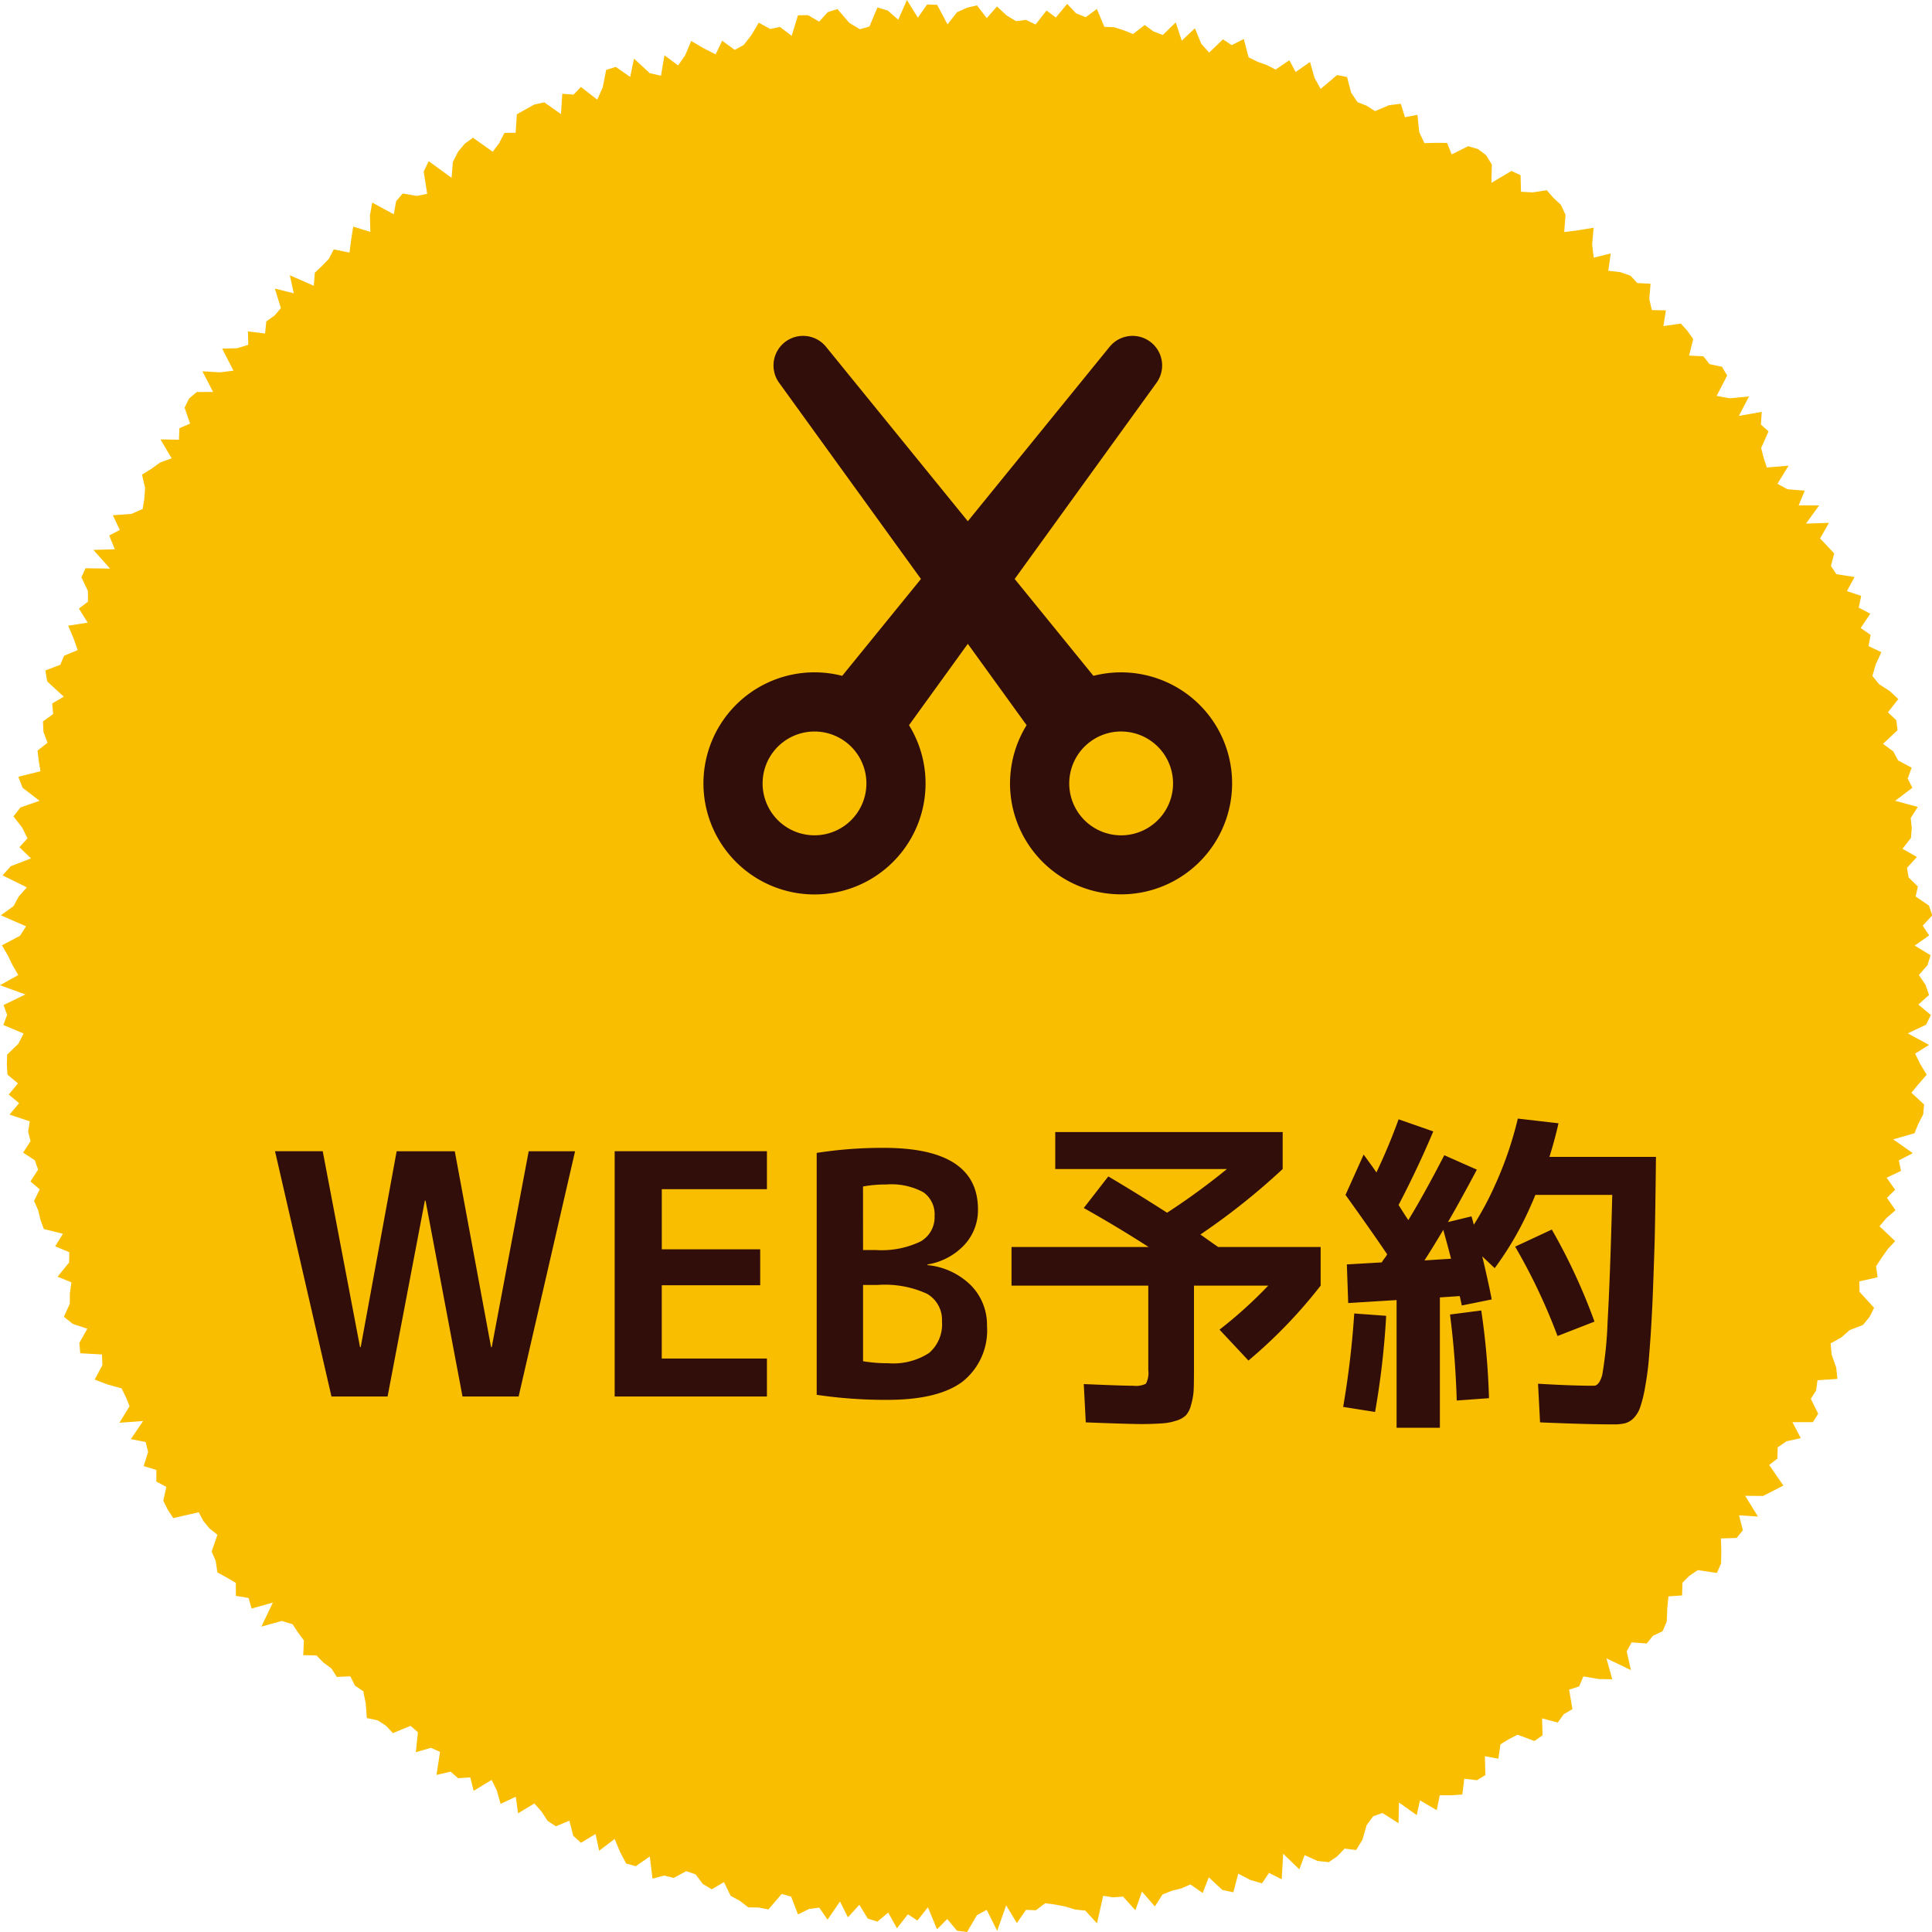
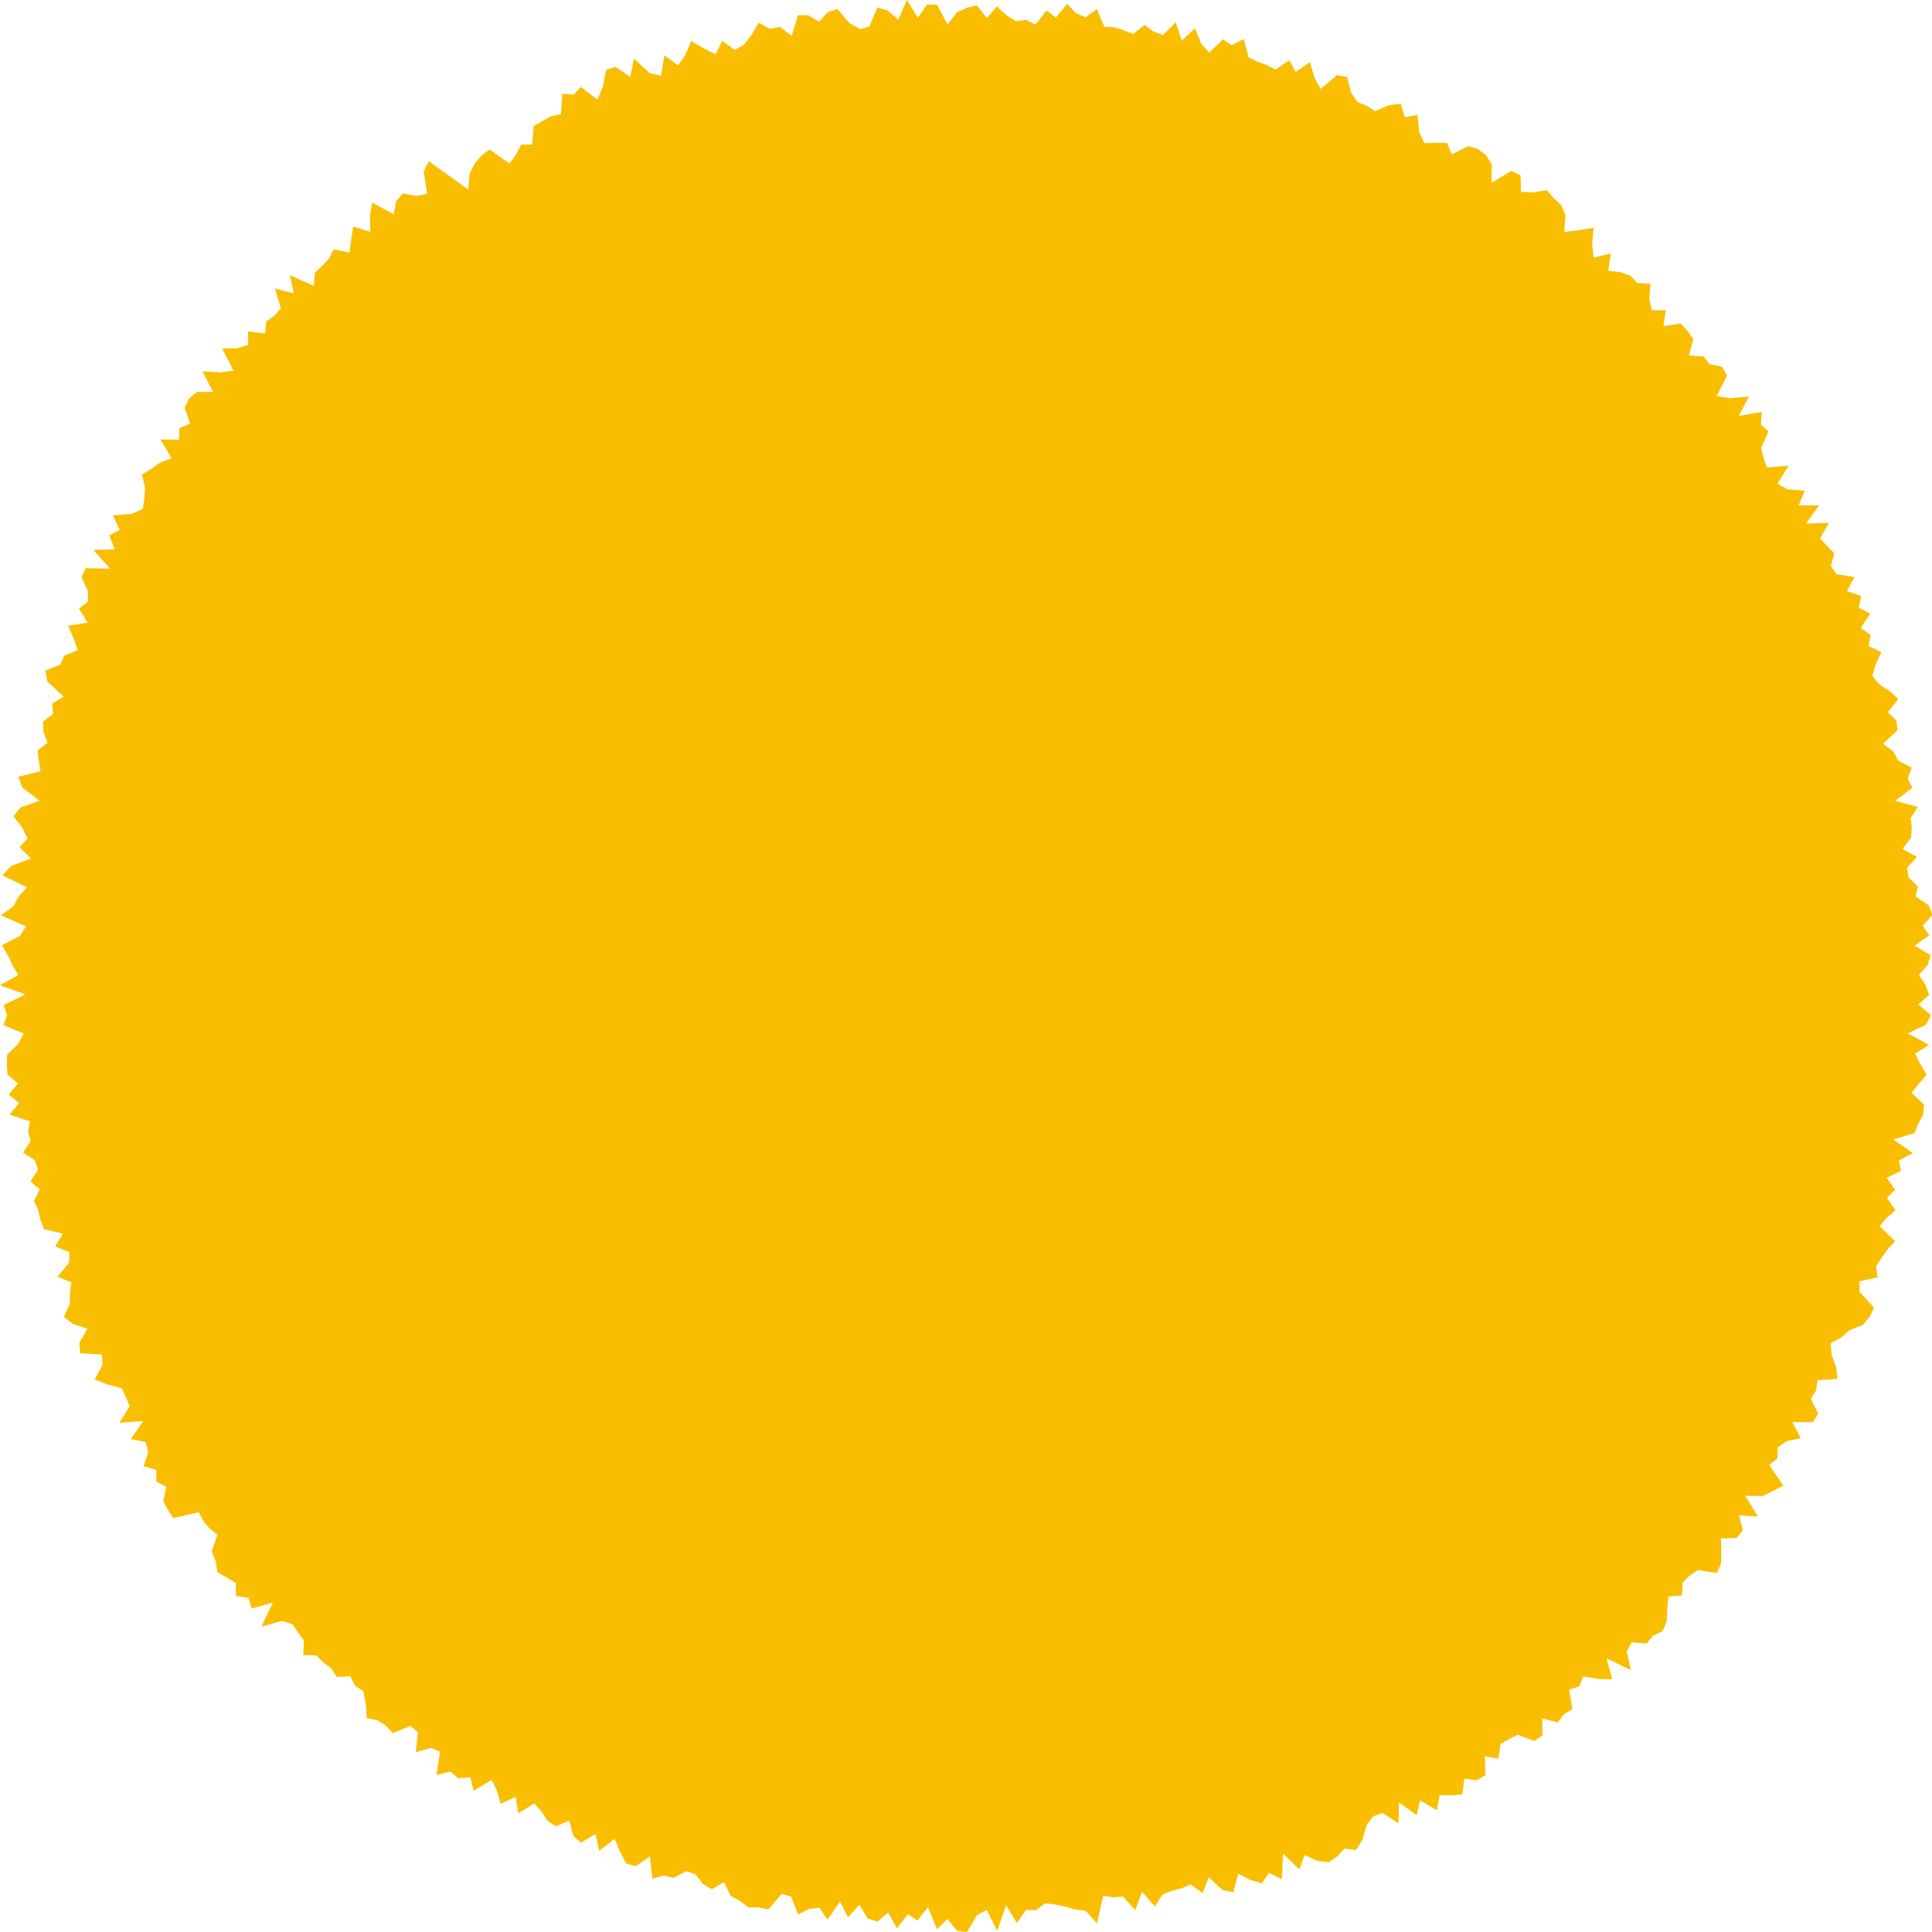
<svg xmlns="http://www.w3.org/2000/svg" width="184" height="184" viewBox="0 0 184 184">
  <defs>
    <style>
      .cls-1 {
        fill: #310e09;
      }

      .cls-2 {
        fill: #fabe00;
      }

      .cls-3 {
        clip-path: url(#clip-path);
      }
    </style>
    <clipPath id="clip-path">
      <rect id="長方形_24070" data-name="長方形 24070" class="cls-1" width="53.188" height="50.347" transform="translate(0 0)" />
    </clipPath>
  </defs>
  <g id="グループ_3225" data-name="グループ 3225" transform="translate(-1648 -712)">
-     <path id="パス_12668" data-name="パス 12668" class="cls-2" d="M86.374,0,85.55,1.878,84.54,1,83.564.715,82.8,2.529l-.907.254-1.013-.61L79.755.861l-.919.294-.821.908-1.058-.618L76,1.454l-.6,1.958-1.118-.846-.923.194-1.1-.6-.7,1.192-.74.938-.847.463-1.194-.875-.62,1.3L67.019,4.6l-1.191-.7-.572,1.365-.676.963-1.3-.965-.328,1.95-1.071-.245-1.5-1.387L60.02,7.328l-1.382-.959-.908.289L57.4,8.331l-.521,1.16L55.327,8.277l-.7.736-1.079-.086-.119,1.941L51.839,9.747l-.954.211-.829.46-.83.463-.119,1.764-1.062.009-.514.991-.605.808-1.882-1.335-.77.561-.642.762-.5.974-.124,1.522L40.83,15.352l-.479.986.334,2.122-1,.2-1.327-.234-.629.731-.226,1.25-2.052-1.114-.222,1.248.044,1.545-1.634-.506-.193,1.232-.162,1.242-1.507-.3-.458.9-.654.673-.681.644-.1,1.244-2.282-1,.376,1.718-1.8-.45.572,1.864-.609.71-.78.552-.117,1.154-1.631-.2.034,1.274-1.058.329-1.431.036,1.078,2.1-1.3.159-1.66-.1,1.016,1.967-1.555.007-.739.63-.418.864.523,1.517-1.019.433-.042,1.1-1.76-.034,1.062,1.8-1.1.407-.821.595-.9.557.294,1.262-.072,1.034-.158.974-1.076.471-1.762.126.658,1.4L10.4,51l.535,1.311-2.042.06,1.589,1.782-2.337-.034-.391.865.618,1.3L8.379,57.3l-.865.661L8.352,59.3l-1.859.289L7,60.781l.4,1.134-1.294.536-.369.865-1.416.533L4.5,64.9,6.07,66.349l-1.1.65.094,1-.971.708.042.977.39,1.058-.947.736.111.983.168.989-2.116.531.41,1.043,1.615,1.242L1.948,76.9l-.665.851.835,1.078.5,1.013-.766.844,1.1,1.068-1.914.735-.8.877,2.316,1.143-.772.876-.489.907-1.216.878,2.407,1.051-.586.908-1.716.9.557.955.461.943.539.935L0,93.831l2.414.878L.338,95.72l.341.931-.36.968,1.929.814-.5.973L.68,100.443l-.026.955.057.946,1,.834-.883,1.065.993.816L.912,106.15l1.925.647-.157.974.232.908L2.2,109.772l1.12.732.308.889L2.9,112.517l.885.756-.542,1.1.388.876.221.917.324.888,1.814.446L5.256,118.7l1.344.554-.017.981-1.1,1.358,1.318.535-.147,1.047-.009,1.006-.564,1.229.859.68,1.38.454-.763,1.34.086,1,2.068.112.043,1.007-.737,1.385,1.21.464,1.352.373.41.834.352.863-.967,1.578,2.256-.165-1.169,1.724,1.409.274.236.944-.423,1.353,1.206.366V141.1l.951.509-.291,1.323.432.855.521.795,2.427-.559.435.83.591.718.752.595-.549,1.6.385.9.16,1.084.892.492.861.51.008,1.236,1.211.2.288,1.008,2.024-.571-1.093,2.292,1.944-.542,1.018.312.526.787.558.757-.061,1.4,1.266.034.65.671.759.553.522.818,1.288-.056.455.9.776.52.239,1.177.1,1.379,1.036.216.793.515.654.7,1.679-.689.706.607-.2,1.9,1.435-.416.87.381-.334,2.2,1.335-.314.72.628,1.159-.077.325,1.279,1.708-1.041.495,1.007.36,1.276,1.446-.68.219,1.575,1.551-.935.663.745.595.908.789.523,1.289-.537.367,1.439.735.67,1.39-.84.343,1.595,1.474-1.121.514,1.231.583,1.107.915.255,1.337-.926.257,2.113,1.1-.294.923.221,1.189-.64.886.3.706.928.842.5,1.161-.688.634,1.307.861.467.827.635.976.012.934.182,1.264-1.474.9.256L76,182.328l1.052-.523.976-.125.785,1.146L80,181.094l.753,1.508,1.091-1.194.8,1.313.924.289,1.022-.86.835,1.5,1.039-1.337.909.593,1-1.263.868,2.1.973-.983.932,1.123L92.1,184l.942-1.6.928-.511,1,2,.855-2.427,1.018,1.69.87-1.262.939.039.883-.667.945.121.954.189.972.288.958.1,1.112,1.218.585-2.623.96.144.932-.073,1.177,1.3.629-1.773,1.228,1.413.728-1.137.881-.355.907-.224.868-.381,1.169.813.583-1.486,1.294,1.2,1.046.219.465-1.768,1.163.6,1.1.32.667-1,1.208.615.142-2.44,1.54,1.492.5-1.357,1.225.555,1.07.116.8-.545.715-.747,1.095.138.6-.977.4-1.388.626-.853.882-.308,1.532.972.042-1.976,1.691,1.206.309-1.411,1.6.942.281-1.426,1.093.005,1.058-.075.191-1.506,1.2.147.808-.492-.048-1.8,1.283.241.2-1.37.793-.488.838-.428,1.6.6.778-.539-.044-1.614,1.491.392.577-.791.821-.485-.316-1.854.953-.31.408-.951,1.459.25,1.288.025-.553-1.993,2.33,1.117-.4-1.786.471-.857,1.433.111.6-.736.911-.434.4-.926.047-1.237.114-1.155,1.3-.088.033-1.21.658-.661.805-.542,1.815.271.4-.9.023-1.18-.037-1.207,1.5-.049.592-.736-.367-1.419,1.8.117-1.216-1.976,1.694.017.969-.489.976-.5-1.352-1.964.785-.609.026-1.069.847-.58,1.354-.3-.8-1.521,1.948,0,.508-.8-.7-1.423.5-.795.133-.972,1.9-.126-.121-1.1-.435-1.227-.091-1.058,1.023-.57.779-.688,1.279-.5.632-.773.424-.857-1.386-1.519-.017-1,1.737-.389-.145-1.043.531-.817.57-.81.718-.774-1.493-1.415.664-.784.863-.742-.816-1.179.778-.771-.808-1.147,1.369-.649-.209-1,1.331-.692-1.862-1.31,2.02-.585.371-.9.457-.887.091-.948-1.208-1.12.706-.856.748-.865-.616-1.016-.487-.99,1.326-.831-2.026-1.1,1.738-.822.461-.924-1.193-1,1.019-.905-.324-.954-.641-.95.816-.935.3-.95-1.519-.916,1.382-.976-.611-.921.906-.986-.316-.933-1.267-.859.213-.955-.882-.859-.154-.917.947-1.038-1.378-.778L182,79.8l.072-.955-.1-.933.673-1.063-2.153-.581,1.638-1.246-.445-.874.376-1.038-1.293-.687-.451-.855-.983-.725,1.387-1.3-.119-.944-.8-.76.992-1.257-.8-.753-1.035-.671-.634-.781.308-1.086.547-1.179-1.224-.574.2-1.073-.95-.652.916-1.362-1.1-.583.234-1.117-1.36-.454.729-1.343-1.726-.268-.525-.787.313-1.184-.671-.722-.676-.712.846-1.487L172,49.868l1.251-1.733L171.3,48.13l.586-1.4-1.655-.135-.947-.52,1.056-1.726-2.069.176-.3-.905-.241-.952.7-1.584-.725-.65.082-1.207-2.18.382.969-1.855-1.836.18-1.249-.226,1-1.944L164,34.935l-1.191-.255-.572-.745-1.375-.069.4-1.575-.551-.773-.634-.7-1.656.235.237-1.495-1.339-.025-.245-1.063.124-1.448-1.266-.066-.639-.693-.972-.343-1.152-.134.239-1.65-1.623.406-.154-1.24.142-1.614-1.442.239-1.357.173.123-1.644-.448-.961-.7-.645-.637-.735-1.336.208-1.118-.06-.04-1.571-.869-.414-1.909,1.137.039-1.747-.548-.891-.759-.574-.941-.282-1.574.784-.44-1.093-1.075-.009-1.084.029-.489-1.037-.176-1.659-1.187.229-.4-1.285-1.131.144-1.315.561-.791-.511-.873-.338-.617-.911-.385-1.488-.953-.189-1.561,1.322-.587-1.054L124.764,5.9l-1.369.957-.6-1.121-1.309.89-.843-.431-.881-.316-.849-.42-.457-1.742L117.3,4.3l-.827-.553-1.315,1.263-.749-.838L113.8,2.693l-1.251,1.184-.574-1.746-1.227,1.2L109.859,3l-.839-.621-1.113.86-.887-.355-.9-.289-.942-.04-.716-1.7L103.4,1.64l-.909-.363-.857-.907-1.079,1.3L99.668,1,98.624,2.334l-.907-.442-.945.125-.912-.552L94.947.616l-.971,1.115L93.052.512,92.1.731l-.945.427-.917,1.163L89.253.462,88.3.423l-.887,1.258Z" transform="translate(1648 712)" />
-     <path id="パス_15186" data-name="パス 15186" class="cls-1" d="M-51.472-18.656h-.064L-55.088,0h-5.344l-5.376-23.36h4.544L-57.712-4.7h.064l3.424-18.656h5.536L-45.232-4.7h.064l3.52-18.656h4.416L-42.608,0h-5.344Zm22.5-1.088v5.728H-19.6v3.424h-9.376v6.976H-18.96V0h-14.5V-23.36h14.5v3.616Zm19.168,5.792h1.184a8.558,8.558,0,0,0,4.3-.816,2.658,2.658,0,0,0,1.328-2.416,2.565,2.565,0,0,0-1.072-2.272A6.445,6.445,0,0,0-7.6-20.192,11.986,11.986,0,0,0-9.808-20Zm0,3.328V-3.36a14.211,14.211,0,0,0,2.4.192A6.254,6.254,0,0,0-3.52-4.144,3.584,3.584,0,0,0-2.288-7.136,2.863,2.863,0,0,0-3.7-9.776a9.612,9.612,0,0,0-4.7-.848ZM2-6.72A6.226,6.226,0,0,1-.3-1.44Q-2.608.32-7.5.32a44.872,44.872,0,0,1-6.72-.48V-23.2a40.626,40.626,0,0,1,6.4-.48q8.96,0,8.96,5.856A4.855,4.855,0,0,1-.176-14.416a6.16,6.16,0,0,1-3.488,1.84v.064A6.787,6.787,0,0,1,.48-10.576,5.362,5.362,0,0,1,2-6.72Zm9.216-11.232,2.336-3.008q2.5,1.472,5.6,3.456a65.233,65.233,0,0,0,5.7-4.16H8.5v-3.52H30.16v3.52a64.9,64.9,0,0,1-7.84,6.24q.288.192.848.592t.848.592h9.76v3.68A46.861,46.861,0,0,1,26.9-3.424L24.144-6.368a41.81,41.81,0,0,0,4.64-4.192H21.712v7.936q0,1.536-.032,2.048A6.17,6.17,0,0,1,21.424.832a2.226,2.226,0,0,1-.48.96,2.25,2.25,0,0,1-.928.512,5.314,5.314,0,0,1-1.344.256q-.96.064-1.952.064-1.216,0-5.312-.16l-.192-3.648q3.68.16,4.7.16a2.176,2.176,0,0,0,1.216-.192A2.164,2.164,0,0,0,17.36-2.5V-10.56H4.336v-3.68H17.392Q14.352-16.192,11.216-17.952ZM49.808.16,46.736.384q-.128-4.256-.64-8.192l2.976-.384A69.866,69.866,0,0,1,49.808.16ZM35.92.992a85.592,85.592,0,0,0,1.056-8.9l3.04.224A77.544,77.544,0,0,1,38.96,1.472ZM36.144-19.2l1.728-3.84q1.12,1.536,1.216,1.7Q40.3-23.9,41.2-26.4l3.3,1.152q-1.376,3.3-3.3,7.008.16.256.464.736t.464.7q1.472-2.4,3.424-6.176l3.1,1.376q-1.632,3.072-2.752,4.992l2.24-.544q.064.192.224.8a29.619,29.619,0,0,0,2.048-3.84,34.617,34.617,0,0,0,2.144-6.272l3.872.448q-.352,1.568-.864,3.2H65.712q-.064,5.632-.128,8.1-.128,4.064-.224,6.144-.128,2.656-.288,4.512a27.375,27.375,0,0,1-.384,3.1,12.3,12.3,0,0,1-.48,1.984,2.711,2.711,0,0,1-.672,1.088,1.784,1.784,0,0,1-.8.448,4.379,4.379,0,0,1-1.024.1q-2.56,0-7.04-.192l-.192-3.68q3.2.192,5.312.192.512,0,.8-1.024A36.495,36.495,0,0,0,61.1-7.04q.256-4.48.448-12.16H54.224q-.064.16-.176.432t-.176.4a30.452,30.452,0,0,1-3.52,6.144l-1.184-1.12q.608,2.56.9,4.1l-2.848.576q-.032-.16-.1-.464t-.1-.432l-1.888.128V2.976H41.008V-9.184L36.4-8.9l-.128-3.68,3.328-.192a2.894,2.894,0,0,1,.256-.384,2.893,2.893,0,0,0,.256-.384Q38.736-15.584,36.144-19.2ZM52.3-14.272,55.792-15.9a55.933,55.933,0,0,1,4.064,8.768L56.336-5.76A55.707,55.707,0,0,0,52.3-14.272ZM46.192-13.12q-.16-.672-.736-2.752-.928,1.568-1.792,2.912Z" transform="translate(1740 845)" />
+     <path id="パス_12668" data-name="パス 12668" class="cls-2" d="M86.374,0,85.55,1.878,84.54,1,83.564.715,82.8,2.529l-.907.254-1.013-.61L79.755.861l-.919.294-.821.908-1.058-.618L76,1.454l-.6,1.958-1.118-.846-.923.194-1.1-.6-.7,1.192-.74.938-.847.463-1.194-.875-.62,1.3L67.019,4.6l-1.191-.7-.572,1.365-.676.963-1.3-.965-.328,1.95-1.071-.245-1.5-1.387L60.02,7.328l-1.382-.959-.908.289L57.4,8.331l-.521,1.16L55.327,8.277l-.7.736-1.079-.086-.119,1.941l-.954.211-.829.46-.83.463-.119,1.764-1.062.009-.514.991-.605.808-1.882-1.335-.77.561-.642.762-.5.974-.124,1.522L40.83,15.352l-.479.986.334,2.122-1,.2-1.327-.234-.629.731-.226,1.25-2.052-1.114-.222,1.248.044,1.545-1.634-.506-.193,1.232-.162,1.242-1.507-.3-.458.9-.654.673-.681.644-.1,1.244-2.282-1,.376,1.718-1.8-.45.572,1.864-.609.71-.78.552-.117,1.154-1.631-.2.034,1.274-1.058.329-1.431.036,1.078,2.1-1.3.159-1.66-.1,1.016,1.967-1.555.007-.739.63-.418.864.523,1.517-1.019.433-.042,1.1-1.76-.034,1.062,1.8-1.1.407-.821.595-.9.557.294,1.262-.072,1.034-.158.974-1.076.471-1.762.126.658,1.4L10.4,51l.535,1.311-2.042.06,1.589,1.782-2.337-.034-.391.865.618,1.3L8.379,57.3l-.865.661L8.352,59.3l-1.859.289L7,60.781l.4,1.134-1.294.536-.369.865-1.416.533L4.5,64.9,6.07,66.349l-1.1.65.094,1-.971.708.042.977.39,1.058-.947.736.111.983.168.989-2.116.531.41,1.043,1.615,1.242L1.948,76.9l-.665.851.835,1.078.5,1.013-.766.844,1.1,1.068-1.914.735-.8.877,2.316,1.143-.772.876-.489.907-1.216.878,2.407,1.051-.586.908-1.716.9.557.955.461.943.539.935L0,93.831l2.414.878L.338,95.72l.341.931-.36.968,1.929.814-.5.973L.68,100.443l-.026.955.057.946,1,.834-.883,1.065.993.816L.912,106.15l1.925.647-.157.974.232.908L2.2,109.772l1.12.732.308.889L2.9,112.517l.885.756-.542,1.1.388.876.221.917.324.888,1.814.446L5.256,118.7l1.344.554-.017.981-1.1,1.358,1.318.535-.147,1.047-.009,1.006-.564,1.229.859.68,1.38.454-.763,1.34.086,1,2.068.112.043,1.007-.737,1.385,1.21.464,1.352.373.41.834.352.863-.967,1.578,2.256-.165-1.169,1.724,1.409.274.236.944-.423,1.353,1.206.366V141.1l.951.509-.291,1.323.432.855.521.795,2.427-.559.435.83.591.718.752.595-.549,1.6.385.9.16,1.084.892.492.861.51.008,1.236,1.211.2.288,1.008,2.024-.571-1.093,2.292,1.944-.542,1.018.312.526.787.558.757-.061,1.4,1.266.034.65.671.759.553.522.818,1.288-.056.455.9.776.52.239,1.177.1,1.379,1.036.216.793.515.654.7,1.679-.689.706.607-.2,1.9,1.435-.416.87.381-.334,2.2,1.335-.314.72.628,1.159-.077.325,1.279,1.708-1.041.495,1.007.36,1.276,1.446-.68.219,1.575,1.551-.935.663.745.595.908.789.523,1.289-.537.367,1.439.735.67,1.39-.84.343,1.595,1.474-1.121.514,1.231.583,1.107.915.255,1.337-.926.257,2.113,1.1-.294.923.221,1.189-.64.886.3.706.928.842.5,1.161-.688.634,1.307.861.467.827.635.976.012.934.182,1.264-1.474.9.256L76,182.328l1.052-.523.976-.125.785,1.146L80,181.094l.753,1.508,1.091-1.194.8,1.313.924.289,1.022-.86.835,1.5,1.039-1.337.909.593,1-1.263.868,2.1.973-.983.932,1.123L92.1,184l.942-1.6.928-.511,1,2,.855-2.427,1.018,1.69.87-1.262.939.039.883-.667.945.121.954.189.972.288.958.1,1.112,1.218.585-2.623.96.144.932-.073,1.177,1.3.629-1.773,1.228,1.413.728-1.137.881-.355.907-.224.868-.381,1.169.813.583-1.486,1.294,1.2,1.046.219.465-1.768,1.163.6,1.1.32.667-1,1.208.615.142-2.44,1.54,1.492.5-1.357,1.225.555,1.07.116.8-.545.715-.747,1.095.138.6-.977.4-1.388.626-.853.882-.308,1.532.972.042-1.976,1.691,1.206.309-1.411,1.6.942.281-1.426,1.093.005,1.058-.075.191-1.506,1.2.147.808-.492-.048-1.8,1.283.241.2-1.37.793-.488.838-.428,1.6.6.778-.539-.044-1.614,1.491.392.577-.791.821-.485-.316-1.854.953-.31.408-.951,1.459.25,1.288.025-.553-1.993,2.33,1.117-.4-1.786.471-.857,1.433.111.6-.736.911-.434.4-.926.047-1.237.114-1.155,1.3-.088.033-1.21.658-.661.805-.542,1.815.271.4-.9.023-1.18-.037-1.207,1.5-.049.592-.736-.367-1.419,1.8.117-1.216-1.976,1.694.017.969-.489.976-.5-1.352-1.964.785-.609.026-1.069.847-.58,1.354-.3-.8-1.521,1.948,0,.508-.8-.7-1.423.5-.795.133-.972,1.9-.126-.121-1.1-.435-1.227-.091-1.058,1.023-.57.779-.688,1.279-.5.632-.773.424-.857-1.386-1.519-.017-1,1.737-.389-.145-1.043.531-.817.57-.81.718-.774-1.493-1.415.664-.784.863-.742-.816-1.179.778-.771-.808-1.147,1.369-.649-.209-1,1.331-.692-1.862-1.31,2.02-.585.371-.9.457-.887.091-.948-1.208-1.12.706-.856.748-.865-.616-1.016-.487-.99,1.326-.831-2.026-1.1,1.738-.822.461-.924-1.193-1,1.019-.905-.324-.954-.641-.95.816-.935.3-.95-1.519-.916,1.382-.976-.611-.921.906-.986-.316-.933-1.267-.859.213-.955-.882-.859-.154-.917.947-1.038-1.378-.778L182,79.8l.072-.955-.1-.933.673-1.063-2.153-.581,1.638-1.246-.445-.874.376-1.038-1.293-.687-.451-.855-.983-.725,1.387-1.3-.119-.944-.8-.76.992-1.257-.8-.753-1.035-.671-.634-.781.308-1.086.547-1.179-1.224-.574.2-1.073-.95-.652.916-1.362-1.1-.583.234-1.117-1.36-.454.729-1.343-1.726-.268-.525-.787.313-1.184-.671-.722-.676-.712.846-1.487L172,49.868l1.251-1.733L171.3,48.13l.586-1.4-1.655-.135-.947-.52,1.056-1.726-2.069.176-.3-.905-.241-.952.7-1.584-.725-.65.082-1.207-2.18.382.969-1.855-1.836.18-1.249-.226,1-1.944L164,34.935l-1.191-.255-.572-.745-1.375-.069.4-1.575-.551-.773-.634-.7-1.656.235.237-1.495-1.339-.025-.245-1.063.124-1.448-1.266-.066-.639-.693-.972-.343-1.152-.134.239-1.65-1.623.406-.154-1.24.142-1.614-1.442.239-1.357.173.123-1.644-.448-.961-.7-.645-.637-.735-1.336.208-1.118-.06-.04-1.571-.869-.414-1.909,1.137.039-1.747-.548-.891-.759-.574-.941-.282-1.574.784-.44-1.093-1.075-.009-1.084.029-.489-1.037-.176-1.659-1.187.229-.4-1.285-1.131.144-1.315.561-.791-.511-.873-.338-.617-.911-.385-1.488-.953-.189-1.561,1.322-.587-1.054L124.764,5.9l-1.369.957-.6-1.121-1.309.89-.843-.431-.881-.316-.849-.42-.457-1.742L117.3,4.3l-.827-.553-1.315,1.263-.749-.838L113.8,2.693l-1.251,1.184-.574-1.746-1.227,1.2L109.859,3l-.839-.621-1.113.86-.887-.355-.9-.289-.942-.04-.716-1.7L103.4,1.64l-.909-.363-.857-.907-1.079,1.3L99.668,1,98.624,2.334l-.907-.442-.945.125-.912-.552L94.947.616l-.971,1.115L93.052.512,92.1.731l-.945.427-.917,1.163L89.253.462,88.3.423l-.887,1.258Z" transform="translate(1648 712)" />
    <g id="グループ_3224" data-name="グループ 3224" transform="translate(1765.347 744) rotate(90)">
      <g id="グループ_3223" data-name="グループ 3223" class="cls-3">
-         <path id="パス_12676" data-name="パス 12676" class="cls-1" d="M49.016,31.359a10.561,10.561,0,0,0-11.952-.584l-7.747-5.6,7.747-5.6a10.537,10.537,0,0,0,4.125,1.48,10.8,10.8,0,0,0,1.443.1A10.576,10.576,0,1,0,36.205,2.156a10.592,10.592,0,0,0-3.839,11.055l-9.226,7.5L4.468,7.21a2.817,2.817,0,0,0-3.427,4.47l16.6,13.494L1.041,38.667a2.817,2.817,0,0,0,3.427,4.47l18.672-13.5,9.226,7.5a10.577,10.577,0,1,0,16.65-5.777M37.712,9.907a4.944,4.944,0,1,1,.965,3.658,4.918,4.918,0,0,1-.965-3.658m8.832,32.862a4.943,4.943,0,1,1-4.6-7.892,5.14,5.14,0,0,1,.676-.045,4.943,4.943,0,0,1,3.923,7.937" />
-       </g>
+         </g>
    </g>
  </g>
</svg>